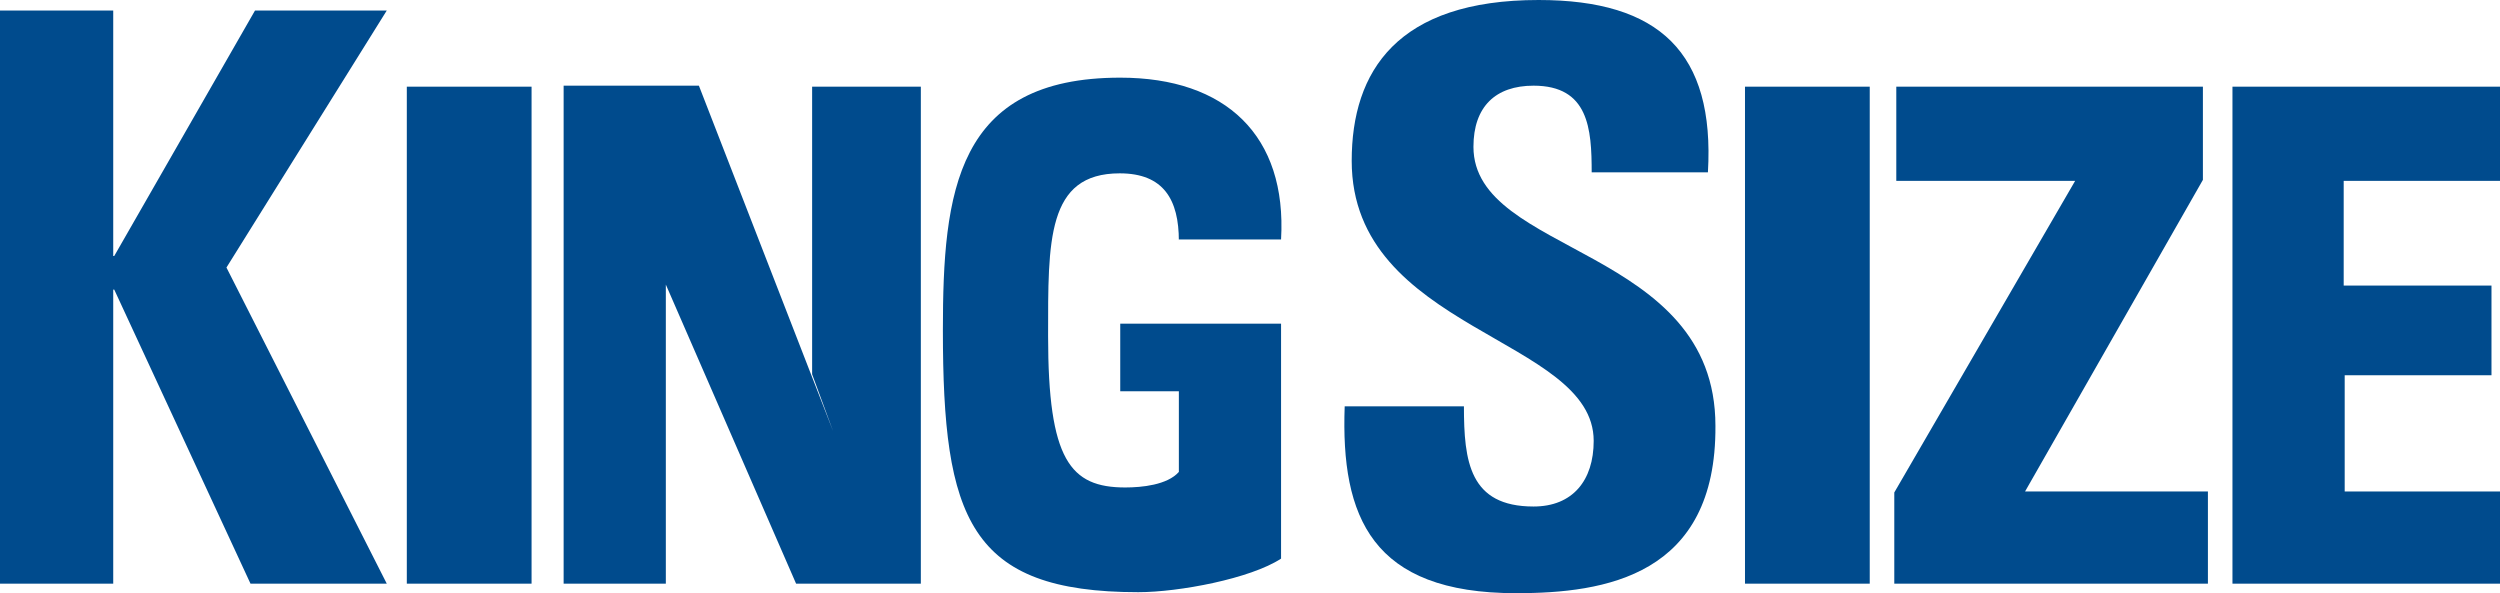
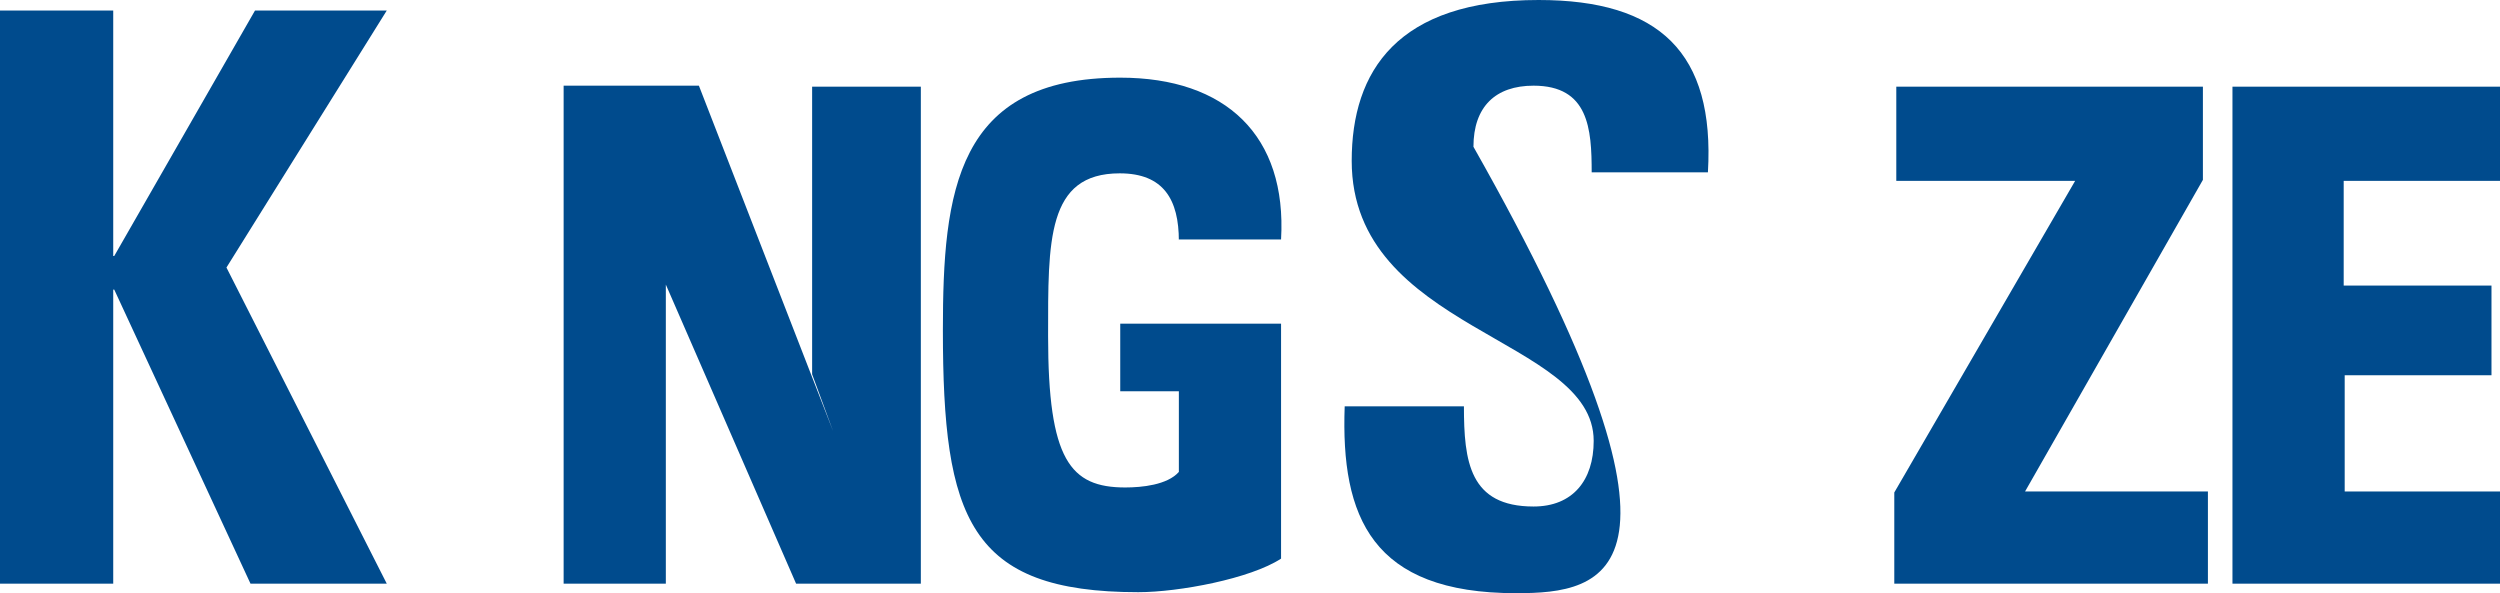
<svg xmlns="http://www.w3.org/2000/svg" version="1.1" id="Layer_1" x="0px" y="0px" viewBox="0 0 499 118.4" style="enable-background:new 0 0 499 118.4;" xml:space="preserve">
  <style type="text/css">
	.st0{fill:#004B8D;}
</style>
  <g>
    <polygon class="st0" points="50.9,2.1 22.8,51.1 22.6,51.1 22.6,2.1 0,2.1 0,116.5 22.6,116.5 22.6,57.8 22.8,57.8 50,116.5    77.2,116.5 45.2,53.4 77.2,2.1  " />
-     <rect x="81.2" y="17.3" class="st0" width="24.9" height="99.2" />
    <polygon class="st0" points="112.5,116.5 112.5,17.1 139.5,17.1 166.3,86.1 162.1,74.7 162.1,17.3 183.8,17.3 183.8,116.5    158.9,116.5 132.9,56.8 132.9,67.3 132.9,116.5  " />
-     <rect x="348.3" y="17.3" class="st0" width="24.9" height="99.2" />
    <polygon class="st0" points="378.5,17.3 439.7,17.3 439.7,35.9 404.2,98.1 440.7,98.1 440.7,116.5 378.1,116.5 378.1,98.3    414.2,36.1 378.5,36.1  " />
    <polygon class="st0" points="445.6,116.5 445.6,17.3 499,17.3 499,36.1 467.8,36.1 467.8,57 497.3,57 497.3,74.9 468,74.9    468,98.1 499,98.1 499,116.5  " />
-     <path class="st0" d="M302.6,118.4c-28.8,0-35-15.2-34.2-37.3h23.8c0,11,1.1,20,13.9,20c7.8,0,12-5.2,12-13.1   c0-20.7-48.3-21.9-48.3-55.9c0-17.9,9.1-32.1,37.3-32.1c24.1,0,35.2,10.5,33.8,34.4h-23.2c0-8.7-0.6-17.3-11.6-17.3   c-7.6,0-12,4.2-12,12.2c0,21.7,48.3,19.8,48.3,55.7C342.6,115,320.3,118.4,302.6,118.4" />
+     <path class="st0" d="M302.6,118.4c-28.8,0-35-15.2-34.2-37.3h23.8c0,11,1.1,20,13.9,20c7.8,0,12-5.2,12-13.1   c0-20.7-48.3-21.9-48.3-55.9c0-17.9,9.1-32.1,37.3-32.1c24.1,0,35.2,10.5,33.8,34.4h-23.2c0-8.7-0.6-17.3-11.6-17.3   c-7.6,0-12,4.2-12,12.2C342.6,115,320.3,118.4,302.6,118.4" />
    <path class="st0" d="M235.3,48.1c0-8.2-3-13.5-11.8-13.5c-14.6,0-14.3,13.5-14.3,32.5c0,24.7,4.4,30.2,15.4,30.2   c3.3,0,8.4-0.5,10.7-3.1V78.1h-11.7V64.6h32.1v46.9c-6.1,4-20.4,6.7-28.5,6.7c-33.8,0-39-14.8-39-52.3c0-27.6,2.6-50.4,35.4-50.4   c21.1,0,33.3,11.6,32.1,32.3h-20.4V48.1z" />
  </g>
</svg>